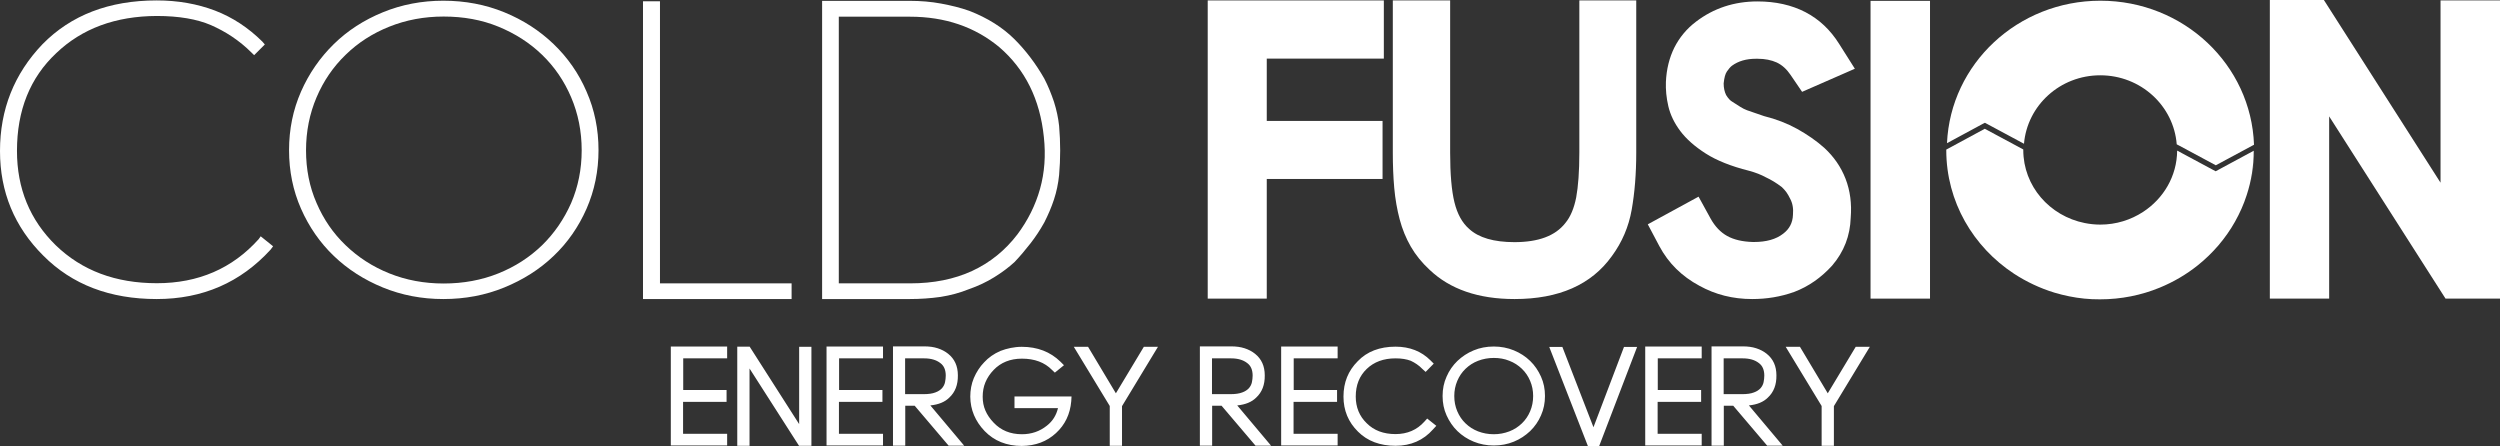
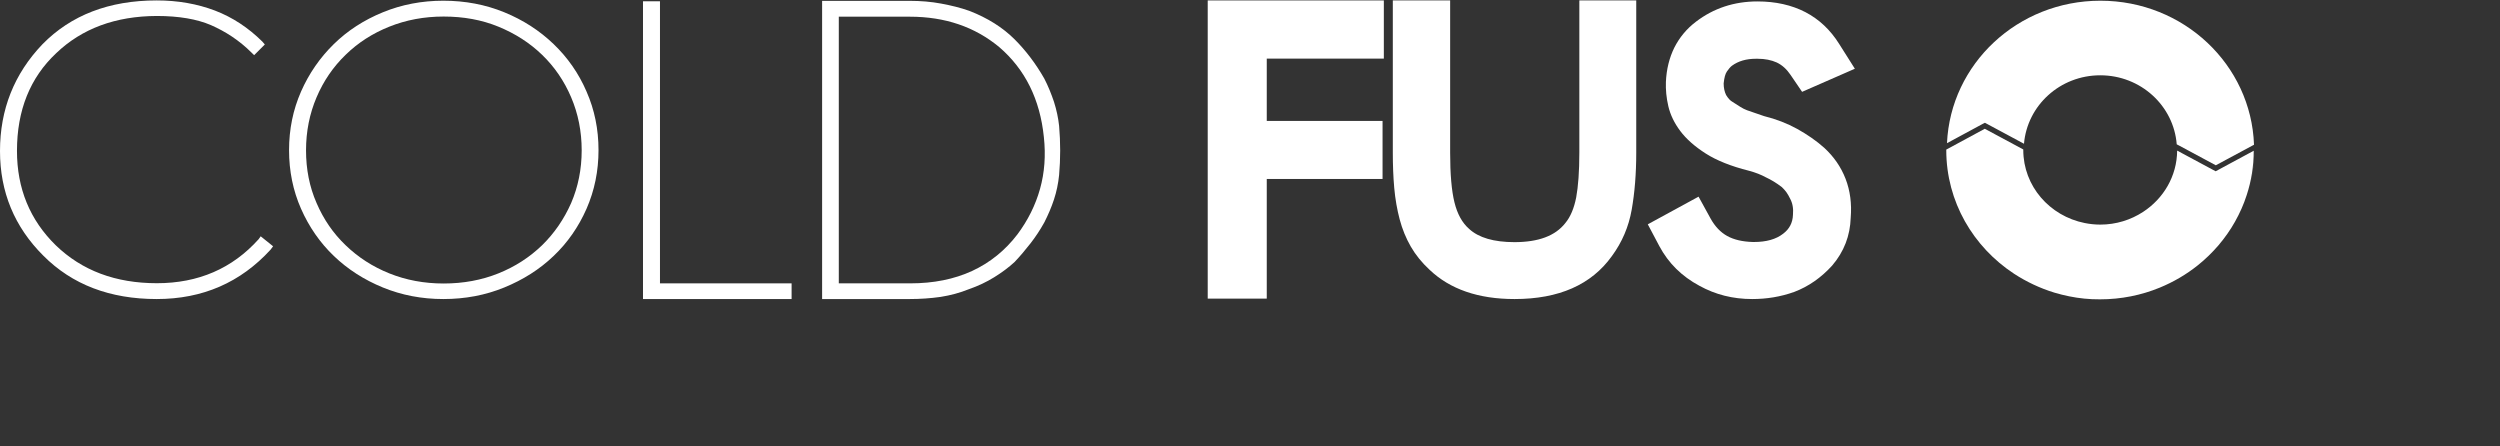
<svg xmlns="http://www.w3.org/2000/svg" version="1.1" id="Layer_1" x="0px" y="0px" viewBox="0 0 175.31 31.28" style="enable-background:new 0 0 175.31 31.28;" xml:space="preserve">
  <rect x="0" y="0" width="175.31" height="31.28" fill="#333333" stroke="none" />
  <style type="text/css"> .st0{fill:#FFFFFF;} </style>
  <path class="st0" d="M10.99,20.97c-3.28,0-5.93-1.01-7.95-3.04C1.01,15.91,0,13.46,0,10.59C0,7.68,0.99,5.18,2.98,3.1 c2-2.04,4.67-3.07,8.01-3.07c1.48,0,2.84,0.24,4.08,0.71c1.23,0.47,2.34,1.2,3.33,2.18l0.17,0.2l-0.75,0.75L17.65,3.7 c-0.44-0.44-0.91-0.82-1.39-1.14c-0.48-0.32-0.97-0.58-1.47-0.8c-0.98-0.42-2.25-0.64-3.79-0.64C8.1,1.13,5.75,2,3.94,3.73 c-1.83,1.72-2.75,4-2.75,6.85c0,2.64,0.91,4.85,2.72,6.62c1.83,1.77,4.19,2.66,7.09,2.66c2.91,0,5.29-1.03,7.14-3.09l0.14-0.2 l0.87,0.7l-0.17,0.23C16.87,19.81,14.21,20.97,10.99,20.97" />
  <path class="st0" d="M31.09,20.97c-1.51,0-2.92-0.27-4.24-0.81s-2.47-1.28-3.44-2.21c-0.97-0.93-1.74-2.04-2.3-3.31 c-0.56-1.27-0.84-2.64-0.84-4.11c0-1.47,0.28-2.83,0.84-4.11c0.56-1.27,1.33-2.38,2.3-3.33c0.97-0.95,2.12-1.69,3.44-2.23 c1.32-0.54,2.73-0.81,4.24-0.81c1.52,0,2.95,0.27,4.27,0.81c1.32,0.54,2.47,1.28,3.46,2.23c0.98,0.94,1.76,2.05,2.31,3.33 c0.56,1.27,0.84,2.64,0.84,4.11c0,1.46-0.28,2.83-0.84,4.11c-0.56,1.27-1.33,2.38-2.31,3.31c-0.98,0.94-2.14,1.67-3.46,2.21 S32.62,20.97,31.09,20.97 M31.11,1.16c-1.37,0-2.64,0.24-3.81,0.71c-1.18,0.47-2.2,1.13-3.06,1.97c-0.87,0.84-1.55,1.83-2.04,2.98 c-0.49,1.15-0.74,2.39-0.74,3.72c0,1.33,0.24,2.56,0.74,3.7c0.49,1.14,1.17,2.13,2.04,2.96c0.87,0.84,1.89,1.5,3.06,1.97 c1.17,0.47,2.44,0.71,3.81,0.71c1.39,0,2.67-0.24,3.84-0.71c1.17-0.47,2.19-1.13,3.06-1.97c0.86-0.84,1.54-1.83,2.04-2.96 c0.49-1.14,0.74-2.37,0.74-3.7c0-1.33-0.25-2.57-0.74-3.72c-0.49-1.15-1.17-2.14-2.04-2.98c-0.87-0.84-1.89-1.49-3.06-1.97 C33.78,1.39,32.5,1.16,31.11,1.16" />
  <polygon class="st0" points="45.09,20.97 45.09,0.09 46.28,0.09 46.28,19.87 55.51,19.87 55.51,20.97 " />
  <path class="st0" d="M63.78,20.97h-6.13V0.06h6.16c0.75,0,1.48,0.06,2.18,0.19c0.7,0.13,1.36,0.29,1.98,0.51 c1.29,0.5,2.35,1.17,3.18,2c0.79,0.79,1.48,1.7,2.08,2.75c0.27,0.52,0.49,1.07,0.68,1.63c0.18,0.57,0.3,1.13,0.36,1.69 c0.1,1.16,0.1,2.3,0,3.44c-0.06,0.6-0.18,1.17-0.36,1.72c-0.18,0.55-0.41,1.08-0.68,1.61c-0.29,0.52-0.61,1.01-0.97,1.47 c-0.36,0.46-0.73,0.9-1.11,1.3c-0.42,0.39-0.9,0.74-1.43,1.07c-0.53,0.33-1.12,0.61-1.78,0.84c-0.62,0.25-1.28,0.43-1.98,0.54 C65.26,20.92,64.53,20.97,63.78,20.97 M58.83,19.87h5c1.64,0,3.08-0.29,4.34-0.87c1.25-0.58,2.32-1.44,3.18-2.57 c0.73-0.98,1.26-2.04,1.58-3.18c0.32-1.14,0.41-2.35,0.27-3.64c-0.27-2.64-1.31-4.74-3.12-6.3c-1.72-1.43-3.81-2.14-6.28-2.14h-4.98 V19.87z" />
  <polygon class="st0" points="84.69,20.94 84.69,0.03 97.04,0.03 97.04,4.11 88.83,4.11 88.83,8.48 96.95,8.48 96.95,12.55 88.83,12.55 88.83,20.94 " />
  <path class="st0" d="M106.21,20.97c-2.55,0-4.53-0.69-5.96-2.05c-0.54-0.5-0.98-1.04-1.32-1.63c-0.34-0.59-0.6-1.23-0.78-1.91 c-0.18-0.68-0.31-1.42-0.38-2.2c-0.07-0.78-0.1-1.61-0.1-2.47V0.03h4.02V10.7c0,1.5,0.1,2.67,0.3,3.48c0.2,0.82,0.54,1.44,1.03,1.87 c0.67,0.62,1.74,0.93,3.18,0.93c1.68,0,2.86-0.44,3.56-1.33c0.37-0.44,0.62-1.05,0.77-1.81c0.14-0.76,0.22-1.81,0.22-3.14V0.03h3.99 V10.7c0,1.49-0.11,2.82-0.32,4.01c-0.21,1.19-0.67,2.27-1.39,3.25C111.59,19.97,109.31,20.97,106.21,20.97" />
  <path class="st0" d="M122.87,20.97c-1.35,0-2.58-0.31-3.7-0.93c-1.23-0.66-2.17-1.58-2.81-2.78l-0.81-1.53l3.56-1.94l0.84,1.53 c0.31,0.56,0.7,0.97,1.17,1.23c0.47,0.26,1.07,0.4,1.81,0.42h0.06c0.87,0,1.55-0.19,2.05-0.58c0.44-0.33,0.67-0.77,0.69-1.33 c0.04-0.44-0.03-0.82-0.2-1.13c-0.08-0.17-0.17-0.32-0.26-0.45c-0.1-0.13-0.2-0.25-0.32-0.36c-0.38-0.29-0.76-0.52-1.13-0.69 c-0.31-0.17-0.7-0.33-1.19-0.46c-1.23-0.31-2.24-0.71-3.01-1.2c-0.77-0.49-1.37-1.02-1.79-1.58c-0.42-0.56-0.7-1.14-0.84-1.74 c-0.14-0.6-0.19-1.17-0.17-1.71c0.04-0.89,0.24-1.69,0.59-2.4c0.36-0.71,0.86-1.32,1.52-1.82c1.23-0.94,2.67-1.42,4.31-1.42 c1.27,0,2.39,0.25,3.36,0.75c0.96,0.5,1.75,1.24,2.37,2.23l1.1,1.74l-3.7,1.62l-0.81-1.19c-0.27-0.4-0.59-0.69-0.97-0.87 c-0.38-0.17-0.82-0.26-1.34-0.26h-0.12c-0.67,0-1.23,0.16-1.68,0.49c-0.12,0.09-0.23,0.23-0.35,0.4c-0.12,0.17-0.19,0.45-0.23,0.84 c0,0.31,0.06,0.58,0.17,0.81c0.14,0.23,0.29,0.4,0.46,0.49c0.21,0.14,0.39,0.25,0.55,0.35c0.15,0.1,0.31,0.17,0.46,0.23 c0.17,0.06,0.36,0.12,0.55,0.19c0.19,0.07,0.4,0.14,0.64,0.22c0.85,0.21,1.62,0.51,2.33,0.9c0.7,0.39,1.34,0.83,1.9,1.33 c0.67,0.62,1.17,1.34,1.49,2.17c0.32,0.83,0.44,1.74,0.36,2.72c-0.04,1.27-0.47,2.39-1.3,3.36c-0.77,0.85-1.66,1.47-2.66,1.85 C124.87,20.81,123.89,20.97,122.87,20.97" />
-   <rect x="131.17" y="0.06" class="st0" width="4.17" height="20.88" />
-   <polygon class="st0" points="171.49,20.94 163.33,8.16 163.33,20.94 159.17,20.94 159.17,0 162.96,0 171.14,12.81 171.14,0.03 175.31,0.03 175.31,20.94 " />
  <path class="st0" d="M158.07,10.56L158.07,10.56c0,1.08-0.18,2.12-0.49,3.1C157.89,12.68,158.06,11.64,158.07,10.56" />
  <path class="st0" d="M150.28,14.86c1.43-0.93,2.38-2.51,2.39-4.3C152.66,12.35,151.71,13.93,150.28,14.86" />
-   <path class="st0" d="M139.19,9.02l-1.35,0.73L139.19,9.02z" />
  <path class="st0" d="M139.19,8.61l0.17,0.09l2.57,1.38c0.23-2.68,2.52-4.8,5.35-4.8c2.84,0,5.15,2.14,5.36,4.84l0.21,0.11l2.53,1.36 l2.53-1.36l0.15-0.08c-0.2-5.61-4.93-10.1-10.77-10.1c-5.8,0-10.51,4.43-10.76,9.99l2.5-1.35L139.19,8.61z" />
  <path class="st0" d="M155.37,12.01l-2.7-1.45L155.37,12.01z" />
  <path class="st0" d="M155.37,12.01L155.37,12.01l-2.7-1.45c-0.01,1.79-0.96,3.37-2.39,4.3c-0.86,0.56-1.89,0.89-3,0.89 c-0.37,0-0.74-0.04-1.09-0.11c-2.46-0.49-4.31-2.59-4.31-5.12v-0.04l-2.7-1.45l-1.35,0.73l-1.35,0.73v0.04 c0,3.61,1.89,6.79,4.76,8.67c0.86,0.56,1.81,1.01,2.82,1.32c0.68,0.2,1.38,0.35,2.1,0.42c0.36,0.04,0.73,0.05,1.1,0.05 c1.49,0,2.9-0.29,4.19-0.82c0.97-0.4,1.86-0.92,2.66-1.56c0.53-0.42,1.02-0.9,1.46-1.41c0.44-0.52,0.83-1.07,1.16-1.66 c0.33-0.59,0.61-1.21,0.82-1.87c0.32-0.98,0.49-2.02,0.49-3.1L155.37,12.01z" />
-   <path class="st0" d="M128.6,31.26v-2.78l2.52-4.16h-0.99l-1.96,3.26l-1.95-3.26h-1l2.52,4.15v2.79H128.6z M120.89,25.13h1.32 c0.47,0,0.85,0.11,1.13,0.33c0.26,0.19,0.38,0.49,0.38,0.88c0,0.15-0.02,0.31-0.05,0.46c-0.03,0.15-0.1,0.29-0.21,0.42 c-0.11,0.12-0.27,0.23-0.47,0.3c-0.2,0.08-0.48,0.12-0.83,0.12h-1.29V25.13z M122.64,28.43c0.58-0.06,1.02-0.24,1.33-0.55 c0.41-0.38,0.61-0.9,0.6-1.56c0-0.65-0.23-1.15-0.68-1.51c-0.21-0.17-0.46-0.3-0.74-0.39c-0.28-0.09-0.59-0.13-0.93-0.13h-2.2v6.96 h0.86v-2.8h0.66l2.38,2.8h1.09L122.64,28.43z M119.33,31.26v-0.84h-3.09v-2.24h3.05v-0.83h-3.04v-2.22h3.08v-0.83h-3.96v6.94H119.33 z M112.14,31.28l2.66-6.95h-0.92l-2.14,5.63l-2.18-5.63h-0.92l2.71,6.95H112.14z M105.84,25.3c0.34,0.13,0.63,0.32,0.88,0.56 c0.25,0.24,0.44,0.52,0.58,0.85c0.14,0.33,0.21,0.68,0.21,1.06c0,0.38-0.07,0.74-0.21,1.07c-0.14,0.33-0.33,0.61-0.58,0.85 c-0.25,0.24-0.54,0.43-0.88,0.56c-0.34,0.13-0.7,0.2-1.09,0.2c-0.4,0-0.76-0.07-1.1-0.2c-0.34-0.13-0.63-0.32-0.88-0.56 c-0.25-0.24-0.44-0.52-0.58-0.85c-0.14-0.33-0.21-0.68-0.21-1.07c0-0.38,0.07-0.73,0.21-1.06c0.14-0.33,0.33-0.61,0.58-0.85 c0.25-0.24,0.54-0.43,0.88-0.56c0.34-0.13,0.71-0.2,1.1-0.2C105.14,25.1,105.5,25.16,105.84,25.3z M106.16,30.97 c0.44-0.18,0.81-0.43,1.14-0.74c0.32-0.31,0.58-0.68,0.76-1.1c0.19-0.42,0.28-0.88,0.28-1.36c0-0.49-0.09-0.94-0.28-1.36 c-0.19-0.42-0.44-0.79-0.76-1.1c-0.32-0.31-0.7-0.56-1.14-0.74c-0.44-0.18-0.91-0.27-1.41-0.27c-0.51,0-0.98,0.09-1.41,0.27 c-0.44,0.18-0.81,0.43-1.14,0.74c-0.32,0.31-0.58,0.68-0.76,1.1c-0.19,0.42-0.28,0.87-0.28,1.36c0,0.49,0.09,0.94,0.28,1.36 c0.19,0.42,0.44,0.79,0.76,1.1c0.32,0.31,0.7,0.56,1.14,0.74c0.44,0.18,0.91,0.27,1.41,0.27C105.25,31.24,105.72,31.15,106.16,30.97 z M100.49,30.11l0.23-0.25l-0.64-0.51l-0.2,0.22c-0.52,0.58-1.2,0.87-2.02,0.87c-0.84,0-1.51-0.25-2.02-0.76 c-0.51-0.49-0.77-1.12-0.77-1.87c0-0.81,0.26-1.45,0.77-1.94c0.51-0.49,1.18-0.74,2.02-0.74c0.43,0,0.78,0.06,1.07,0.17 c0.15,0.07,0.29,0.15,0.42,0.24c0.13,0.09,0.27,0.2,0.39,0.33l0.23,0.21l0.57-0.58l-0.23-0.23c-0.64-0.64-1.46-0.96-2.45-0.96 c-1.11,0-2,0.34-2.65,1.02c-0.67,0.67-1,1.49-1,2.48c0,0.97,0.34,1.79,1.02,2.46c0.66,0.66,1.54,0.99,2.63,0.99 C98.93,31.26,99.81,30.88,100.49,30.11z M93.8,31.26v-0.84h-3.09v-2.24h3.05v-0.83h-3.04v-2.22h3.08v-0.83h-3.96v6.94H93.8z M85.01,25.13h1.32c0.47,0,0.85,0.11,1.13,0.33c0.26,0.19,0.38,0.49,0.38,0.88c0,0.15-0.02,0.31-0.05,0.46 c-0.03,0.15-0.1,0.29-0.21,0.42c-0.11,0.12-0.27,0.23-0.47,0.3c-0.21,0.08-0.48,0.12-0.83,0.12h-1.29V25.13z M86.76,28.43 c0.58-0.06,1.02-0.24,1.33-0.55c0.41-0.38,0.61-0.9,0.6-1.56c0-0.65-0.23-1.15-0.68-1.51c-0.21-0.17-0.46-0.3-0.74-0.39 c-0.28-0.09-0.59-0.13-0.93-0.13h-2.2v6.96h0.86v-2.8h0.66l2.38,2.8h1.09L86.76,28.43z M78.68,31.26v-2.78l2.52-4.16h-0.99 l-1.96,3.26l-1.95-3.26h-1l2.52,4.15v2.79H78.68z M74.05,30.37c0.63-0.58,0.99-1.32,1.07-2.23l0.02-0.34h-4v0.82h3.05 c-0.12,0.5-0.37,0.91-0.78,1.23c-0.5,0.4-1.08,0.6-1.75,0.6c-0.81,0-1.47-0.27-1.98-0.81c-0.26-0.27-0.45-0.55-0.58-0.85 c-0.13-0.3-0.19-0.62-0.19-0.97c0-0.36,0.06-0.7,0.19-1.01c0.13-0.31,0.32-0.6,0.58-0.87c0.5-0.52,1.16-0.79,1.98-0.79 c0.89,0,1.59,0.26,2.11,0.79l0.2,0.19l0.64-0.52l-0.25-0.25c-0.71-0.69-1.61-1.04-2.71-1.04c-0.27,0-0.53,0.03-0.78,0.08 c-0.25,0.05-0.49,0.12-0.72,0.21c-0.46,0.2-0.84,0.47-1.14,0.8c-0.3,0.31-0.54,0.68-0.72,1.1c-0.17,0.41-0.25,0.84-0.25,1.31 c0.01,0.92,0.35,1.72,1.01,2.41c0.67,0.69,1.54,1.04,2.6,1.04C72.62,31.26,73.41,30.96,74.05,30.37z M63.49,25.13h1.32 c0.47,0,0.85,0.11,1.13,0.33c0.26,0.19,0.38,0.49,0.38,0.88c0,0.15-0.02,0.31-0.05,0.46c-0.03,0.15-0.1,0.29-0.21,0.42 c-0.11,0.12-0.27,0.23-0.47,0.3c-0.2,0.08-0.48,0.12-0.83,0.12h-1.29V25.13z M65.24,28.43c0.58-0.06,1.02-0.24,1.33-0.55 c0.41-0.38,0.61-0.9,0.6-1.56c0-0.65-0.23-1.15-0.68-1.51c-0.21-0.17-0.46-0.3-0.74-0.39c-0.28-0.09-0.59-0.13-0.93-0.13h-2.2v6.96 h0.86v-2.8h0.66l2.38,2.8h1.09L65.24,28.43z M61.92,31.26v-0.84h-3.09v-2.24h3.05v-0.83h-3.04v-2.22h3.08v-0.83h-3.96v6.94H61.92z M56.9,31.26v-6.94h-0.86v5.42l-3.47-5.43h-0.87v6.95h0.86v-5.42l3.47,5.42H56.9z M50.99,31.26v-0.84H47.9v-2.24h3.05v-0.83h-3.04 v-2.22h3.08v-0.83h-3.95v6.94H50.99z" />
</svg>